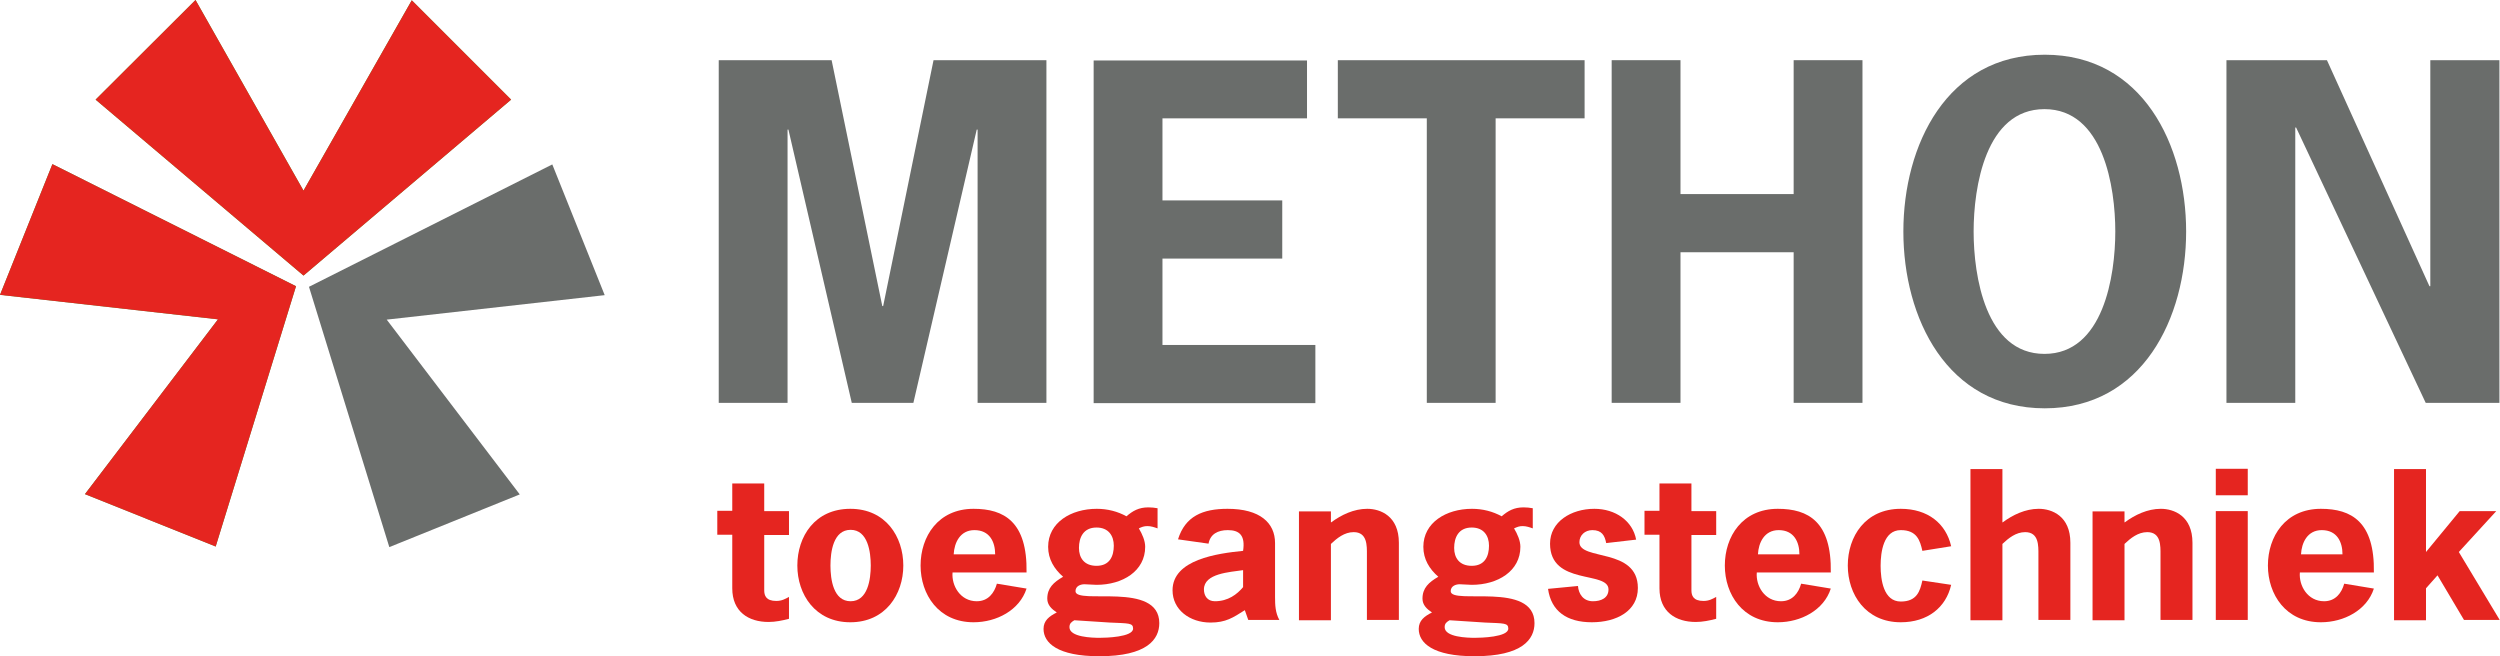
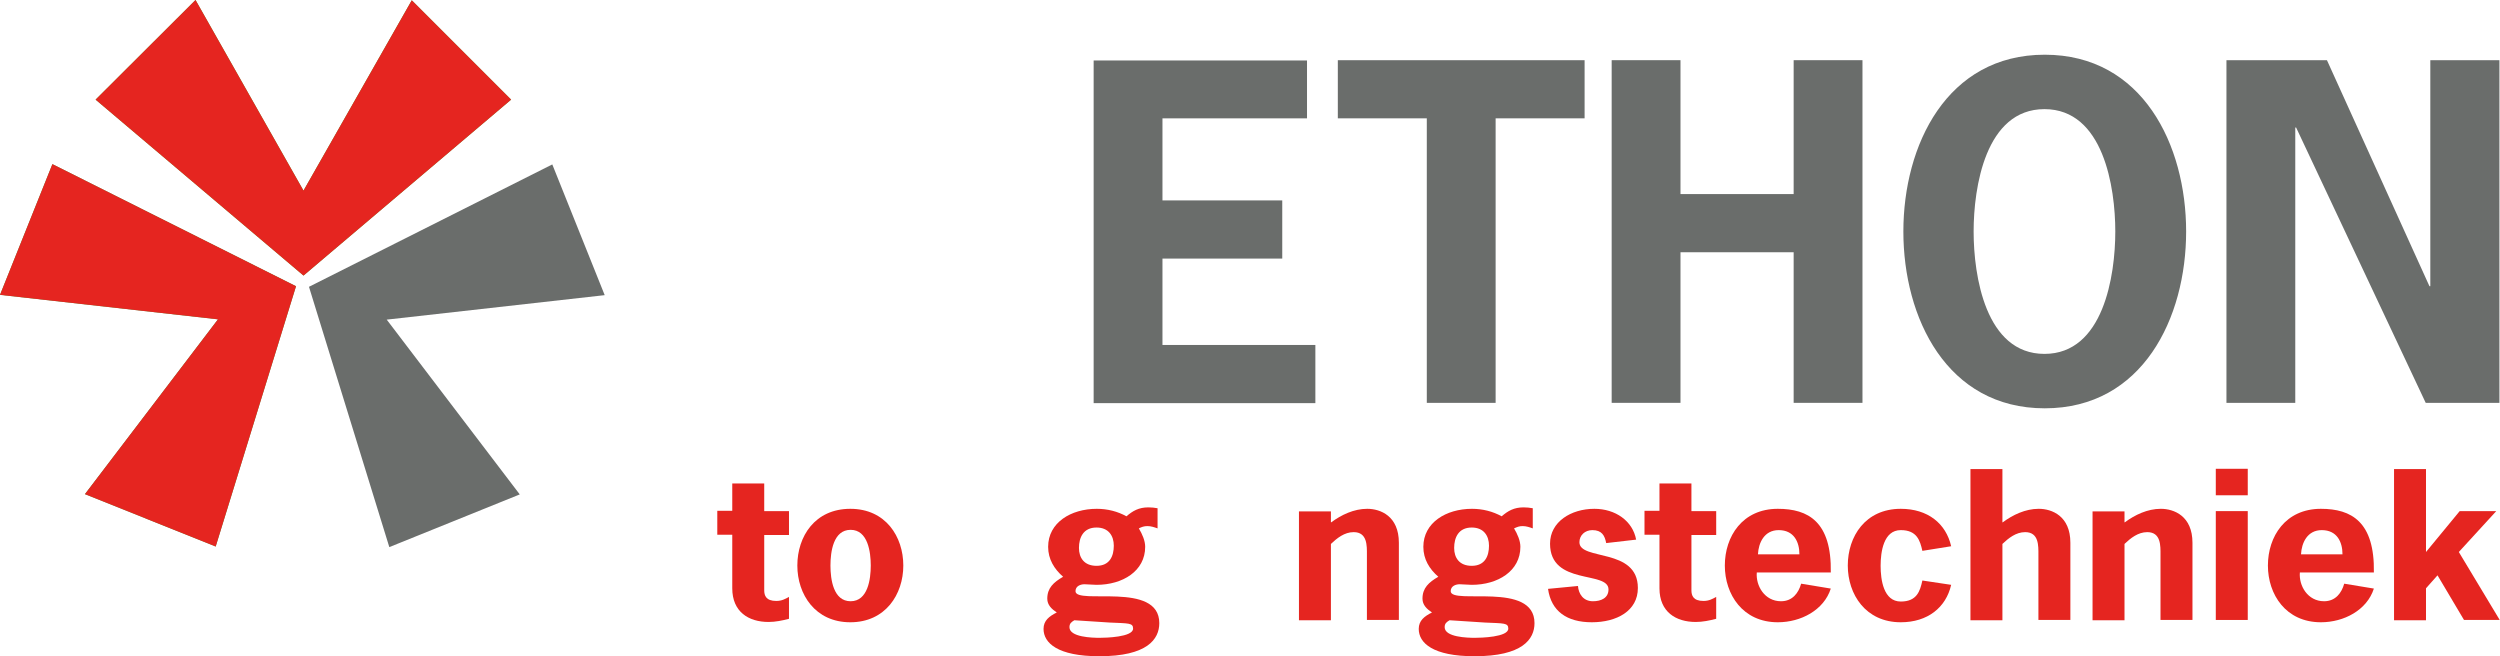
<svg xmlns="http://www.w3.org/2000/svg" version="1.1" x="0px" y="0px" viewBox="0 0 868.2 227.9" style="enable-background:new 0 0 868.2 227.9;" xml:space="preserve">
  <style type="text/css">
	.st0{display:none;}
	.st1{display:inline;fill:#666F7A;}
	.st2{display:inline;fill:#4EAE3A;}
	.st3{display:inline;fill:#49A850;}
	.st4{display:inline;fill:none;}
	.st5{display:inline;}
	.st6{fill:#49A850;}
	.st7{fill:#6A6D6B;}
	.st8{fill:#E52520;}
	.st9{fill:#4EAE3A;}
	.st10{fill:none;}
</style>
  <g id="Layer_1" class="st0">
    <path class="st1" d="M249.4,291.4V172.8h40.1c15,0,26.2,2.9,33.5,8.7c7.3,5.8,11,14.7,11,26.7c0,7.7-1.9,14.1-5.7,19.3   c-3.8,5.1-9.2,8.7-16.2,10.7l26.3,53.2h-24l-22.9-48.1h-20.4v48.1H249.4z M271.2,224.5h19.4c7.2,0,12.4-1.3,15.8-4   c3.4-2.7,5.1-6.8,5.1-12.5c0-5.6-1.7-9.8-5.1-12.4c-3.4-2.7-8.6-4-15.8-4h-19.4V224.5z" />
    <polygon class="st1" points="358.8,291.4 358.8,172.8 435.9,172.8 435.9,192.1 381.1,192.1 381.1,220.1 421,220.1 421,239.1   381.1,239.1 381.1,271.2 438.2,271.2 438.2,291.4  " />
    <polygon class="st1" points="477.6,291.4 477.6,192.4 446.4,192.4 446.4,172.8 531.3,172.8 531.3,192.4 500.1,192.4 500.1,291.4   " />
    <path class="st1" d="M524.7,291.4l35.8-118.6h27.9L624,291.4h-22.3l-7.3-26h-40.9l-7.6,26H524.7z M558.8,246.5H589l-15.1-53   L558.8,246.5z" />
    <path class="st1" d="M638,291.4V172.8h31.9l17.1,57.6c1.6,5.2,2.9,10.2,4,15.1c1.1,4.9,1.9,9.7,2.5,14.4c1-4.4,2-8.9,3.3-13.6   c1.2-4.6,2.7-9.9,4.5-15.6l17.4-57.9h30.7v118.6h-19.1v-99.5c-1,4.4-2.1,8.8-3.3,13.1c-1.2,4.4-2.4,8.7-3.7,13.1l-21.7,73.3h-16.3   l-21-73.3c-2.2-7.6-3.7-13.2-4.7-16.8c-0.9-3.5-1.7-6.7-2.3-9.4v99.5H638z" />
    <polygon class="st2" points="32.2,185.4 66.9,150.7 104.4,217 142,150.9 176.5,185.3 104.4,246.5  " />
    <polygon class="st3" points="32.2,185.4 66.9,150.7 104.4,217 142,150.9 176.5,185.3 104.4,246.5  " />
    <polygon class="st3" points="17.2,207.8 -1,253.1 74.8,261.7 28.5,322.3 74,340.6 101.8,250.2  " />
    <polygon class="st4" points="17.2,207.8 -1,253.1 74.8,261.7 28.5,322.3 74,340.6 101.8,250.2  " />
    <polygon class="st1" points="190.9,207.9 209.1,253.2 133.3,261.8 179.6,322.4 134.3,340.7 106.3,250.3  " />
    <polygon class="st4" points="190.9,207.9 209.1,253.2 133.3,261.8 179.6,322.4 134.3,340.7 106.3,250.3  " />
    <g class="st5">
-       <path class="st6" d="M255.4,355.3c2.1,1.6,3.9,2.7,5.5,3.3c1.6,0.6,3.3,0.9,5.1,0.9c2.3,0,4-0.4,5.1-1.3c1.1-0.8,1.6-1.8,1.6-2.9    c0-1-0.5-1.9-1.5-2.8c-1-0.9-3.1-1.6-6.4-2.1c-5.4-1-9.2-2.6-11.5-4.9c-2.2-2.3-3.4-5-3.4-8.2c0-3.3,1.5-6.3,4.4-8.9    c2.9-2.6,6.7-3.9,11.4-3.9c2.7,0,5.2,0.4,7.6,1.2c2.4,0.8,5,2.3,7.8,4.6l-6,5.1c-2.9-1.7-4.9-2.8-6-3.2c-1.1-0.4-2.2-0.6-3.3-0.6    c-1.9,0-3.4,0.5-4.5,1.5c-1.1,1-1.7,2.1-1.7,3.3c0,1.1,0.5,2.1,1.4,2.9c0.9,0.9,3.2,1.7,6.9,2.5c5.1,1.1,8.6,2.3,10.6,3.8    c2.8,2.1,4.2,4.8,4.2,8.2c0,3.6-1.5,6.7-4.4,9.3c-2.9,2.6-7.1,3.8-12.7,3.8c-3.5,0-6.5-0.6-9.1-1.8c-2.6-1.2-5.2-3.1-7.7-5.7    L255.4,355.3z" />
-       <path class="st6" d="M327.1,356.5c-1,1.8-1.8,3.2-2.6,4.1c-1.3,1.5-2.7,2.7-4.2,3.7c-1.5,1-3.1,1.7-4.8,2.1    c-1.6,0.5-3.3,0.7-5.1,0.7c-3.5,0-6.8-0.9-9.9-2.7c-3.1-1.8-5.5-4.3-7.2-7.7c-1.7-3.4-2.5-7.2-2.5-11.3c0-6.3,1.8-11.4,5.4-15.1    c3.6-3.8,8.2-5.6,13.7-5.6c5.5,0,9.8,1.7,13.1,5.1c3.3,3.4,4.9,8.2,4.9,14.4c0,0.8,0,2-0.1,3.5h-26.1c0.1,3.7,1,6.5,2.6,8.3    c1.6,1.8,3.6,2.7,6.1,2.7c1.9,0,3.4-0.5,4.7-1.5c1.3-1,2.4-2.4,3.4-4.3L327.1,356.5z M318.6,341.5c-0.2-3.1-1-5.6-2.6-7.2    c-1.6-1.7-3.6-2.5-5.9-2.5c-2.2,0-4.1,0.8-5.7,2.5c-1.5,1.6-2.4,4.1-2.6,7.3H318.6z" />
      <path class="st6" d="M348.2,335.2c2.3-3.9,4.5-6.6,6.6-8.1c2.1-1.5,4.3-2.3,6.7-2.4v10.6h-0.9c-2.6,0-5,0.8-7.2,2.4    c-2.3,1.6-4,3.8-5.2,6.7v22.2h-10.5v-41.1h10.5V335.2z" />
      <path class="st6" d="M368.3,325.3h9.7l7.3,27.3l7.4-27.3h9.8l-11.1,41.1h-12L368.3,325.3z" />
      <path class="st6" d="M411.9,307.9h10.3v10.4h-10.3V307.9z M411.9,325.3h10.3v41.1h-10.3V325.3z" />
      <path class="st6" d="M467.7,355.4c-1,2.5-2,4.4-3,5.7c-1.5,1.9-3.3,3.4-5.4,4.5c-2.1,1.1-4.6,1.6-7.5,1.6c-6.2,0-11-2.4-14.6-7.2    c-2.8-3.8-4.2-8.5-4.2-13.9c0-6.4,1.8-11.6,5.5-15.5c3.7-3.9,8.2-5.9,13.6-5.9c2.6,0,4.8,0.5,6.7,1.4c1.9,0.9,3.6,2.2,5,3.9    c1,1.2,2.1,2.9,3.2,5.2l-8.8,2.3c-1-1.6-2-2.8-3-3.5c-1-0.7-2.2-1.1-3.5-1.1c-2,0-3.7,0.9-5.2,2.8c-1.4,1.8-2.2,4.8-2.2,8.8    c0,3.1,0.4,6,1.2,8.5c0.5,1.8,1.4,3.2,2.6,4.1c1.2,0.9,2.5,1.4,4,1.4c1.6,0,3-0.6,4.3-1.7c1.3-1.1,2.3-3,3-5.5L467.7,355.4z" />
      <path class="st6" d="M510.6,356.5c-1,1.8-1.8,3.2-2.6,4.1c-1.3,1.5-2.7,2.7-4.2,3.7c-1.5,1-3.1,1.7-4.8,2.1    c-1.6,0.5-3.3,0.7-5.1,0.7c-3.5,0-6.8-0.9-9.9-2.7c-3.1-1.8-5.5-4.3-7.2-7.7c-1.7-3.4-2.5-7.2-2.5-11.3c0-6.3,1.8-11.4,5.4-15.1    c3.6-3.8,8.2-5.6,13.7-5.6c5.5,0,9.8,1.7,13.1,5.1c3.3,3.4,4.9,8.2,4.9,14.4c0,0.8,0,2-0.1,3.5h-26.1c0.1,3.7,1,6.5,2.6,8.3    c1.6,1.8,3.6,2.7,6.1,2.7c1.9,0,3.4-0.5,4.8-1.5c1.3-1,2.4-2.4,3.4-4.3L510.6,356.5z M502.1,341.5c-0.2-3.1-1-5.6-2.6-7.2    c-1.6-1.7-3.6-2.5-5.9-2.5c-2.2,0-4.1,0.8-5.7,2.5c-1.5,1.6-2.4,4.1-2.6,7.3H502.1z" />
      <path class="st6" d="M571.9,327.3c1.9-1.4,3.7-2.4,5.4-3c1.7-0.6,3.1-0.9,4.1-0.9h1v6.9h-2c-1.6,0-3.2,0.4-4.6,1.2    c1.3,2.1,2,4.5,2,7.3c0,4.1-1.5,7.5-4.4,10.2c-3,2.7-7.2,4-12.6,4c-1.7,0-3.6-0.1-5.7-0.4c-0.9,0.5-1.6,1-2,1.6    c-0.5,0.6-0.7,1.2-0.7,1.8c0,0.9,0.4,1.6,1.1,2.1c0.7,0.6,2.2,0.9,4.3,1l10.7,0.4c4.5,0.1,7.9,1.2,10,3.1c2.1,1.9,3.2,4.4,3.2,7.5    c0,3.8-1.5,6.9-4.6,9.3c-3.1,2.4-8.4,3.6-16,3.6c-4.6,0-8.8-0.6-12.4-1.7c-2.4-0.8-4.3-1.9-5.6-3.5c-1.3-1.6-1.9-3.4-1.9-5.5    c0-2,0.6-3.7,1.8-5.1c1.2-1.4,3.1-2.4,5.8-3.1c-1.7-0.9-3-1.8-3.8-2.9c-0.8-1.1-1.2-2.3-1.2-3.8c0-1.4,0.5-2.7,1.4-3.9    c0.9-1.2,2.3-2.1,4.2-2.8c-2.1-1.5-3.7-3.2-4.8-5.1c-1.1-2-1.6-4.2-1.6-6.7c0-4,1.3-7.4,4-10.1c2.7-2.8,7.2-4.1,13.6-4.1    c2.4,0,4.6,0.2,6.6,0.7C568.7,325.7,570.4,326.4,571.9,327.3z M553.9,365.9c-1.3,0.6-2.2,1.3-2.8,2.1c-0.6,0.8-1,1.7-1,2.7    c0,1.4,0.7,2.5,2,3.4c1.9,1.3,5.3,1.9,10,1.9c4.4,0,7.5-0.6,9.3-1.8c1.2-0.8,1.8-1.8,1.8-3.1c0-1.2-0.5-2.1-1.5-2.9    c-1-0.7-3.5-1.1-7.3-1.3C560.5,366.7,557,366.4,553.9,365.9z M560.4,331.1c-2.3,0-4.2,0.7-5.7,2.2c-1.5,1.5-2.3,3.3-2.3,5.4    c0,2.1,0.8,3.9,2.3,5.4c1.5,1.5,3.4,2.3,5.5,2.3c2.2,0,4-0.8,5.6-2.3c1.5-1.5,2.3-3.3,2.3-5.4c0-2.1-0.8-3.9-2.3-5.4    C564.3,331.9,562.5,331.1,560.4,331.1z" />
      <path class="st6" d="M601.6,335.2c2.3-3.9,4.5-6.6,6.6-8.1c2.1-1.5,4.3-2.3,6.7-2.4v10.6H614c-2.6,0-5,0.8-7.2,2.4    c-2.3,1.6-4,3.8-5.2,6.7v22.2h-10.5v-41.1h10.5V335.2z" />
      <path class="st6" d="M638,324.6c6.1,0,10.9,1.8,14.4,5.5c3.5,3.6,5.2,8.8,5.2,15.5c0,6.8-1.8,12-5.3,15.8    c-3.5,3.8-7.9,5.7-13.2,5.7c-5.1,0-9.4-1.8-13.2-5.4c-3.7-3.6-5.6-8.9-5.6-16.1c0-6.7,1.7-11.9,5-15.6    C628.7,326.4,633,324.6,638,324.6z M639.1,331.5c-2.4,0-4.2,0.9-5.6,2.8c-1.8,2.4-2.7,6.3-2.7,11.7c0,4.9,0.8,8.4,2.4,10.5    c1.6,2.1,3.5,3.1,5.8,3.1c1.6,0,3-0.5,4.3-1.5c1.3-1,2.2-2.5,2.8-4.4c0.8-2.6,1.2-5.6,1.2-8.9c0-2.5-0.3-4.8-1-7    c-0.7-2.2-1.7-3.7-3-4.8C642.1,332,640.7,331.5,639.1,331.5z" />
      <path class="st6" d="M701.2,356.5c-1,1.8-1.8,3.2-2.6,4.1c-1.3,1.5-2.7,2.7-4.2,3.7c-1.5,1-3.1,1.7-4.8,2.1    c-1.6,0.5-3.3,0.7-5.1,0.7c-3.5,0-6.8-0.9-9.9-2.7c-3.1-1.8-5.5-4.3-7.2-7.7c-1.7-3.4-2.5-7.2-2.5-11.3c0-6.3,1.8-11.4,5.4-15.1    c3.6-3.8,8.2-5.6,13.7-5.6c5.5,0,9.8,1.7,13.1,5.1c3.3,3.4,4.9,8.2,4.9,14.4c0,0.8,0,2-0.1,3.5h-26.1c0.1,3.7,1,6.5,2.6,8.3    c1.6,1.8,3.6,2.7,6.1,2.7c1.9,0,3.4-0.5,4.8-1.5c1.3-1,2.4-2.4,3.4-4.3L701.2,356.5z M692.7,341.5c-0.2-3.1-1-5.6-2.6-7.2    c-1.6-1.7-3.6-2.5-5.9-2.5c-2.2,0-4.1,0.8-5.7,2.5c-1.5,1.6-2.4,4.1-2.6,7.3H692.7z" />
      <path class="st6" d="M722.6,329.6c1.8-1.7,3.6-2.9,5.4-3.8c1.8-0.8,3.6-1.2,5.4-1.2c2.3,0,4.8,0.8,7.5,2.5    c2.6,1.7,4.7,4.1,6.1,7.5c1.5,3.3,2.2,7,2.2,11c0,6.6-1.7,11.8-5,15.7c-3.3,3.9-6.9,5.8-10.7,5.8c-1.6,0-3.2-0.4-4.8-1.1    c-1.6-0.7-3.7-2.2-6.1-4.3V383H712v-57.6h10.5V329.6z M722.6,336.7v17.8c1.5,1.1,2.9,1.8,4.2,2.4c1.4,0.5,2.6,0.8,3.9,0.8    c2.2,0,4.1-1,5.7-2.9c1.6-1.9,2.4-5.1,2.4-9.5c0-3.9-0.8-6.8-2.4-8.7c-1.6-1.9-3.6-2.9-5.8-2.9c-1.1,0-2.3,0.3-3.6,0.8    C725.6,334.9,724.1,335.7,722.6,336.7z" />
    </g>
  </g>
  <g id="Methon">
    <g>
-       <path class="st7" d="M324.2,20.9h39.2v119h-23.9V45h-0.3l-22,94.9h-21.4l-22-94.9h-0.3v94.9h-23.9v-119h39.2l17.6,85.4h0.3    L324.2,20.9z" />
      <path class="st7" d="M453.9,41.1h-50.2v28.5h41.6v20.2h-41.6v30h53.1v20.2h-77v-119h74.1V41.1z" />
      <path class="st7" d="M550.3,41.1h-30.9v98.8h-23.9V41.1h-30.9V20.9h85.7V41.1z" />
      <path class="st7" d="M622.9,67.4V20.9h23.9v119h-23.9V87.6h-39.3v52.3h-23.9v-119h23.9v46.5H622.9z" />
      <path class="st7" d="M759.2,80.4c0,30-15.1,61.4-49.1,61.4s-49.1-31.4-49.1-61.4c0-30,15.1-61.4,49.1-61.4S759.2,50.4,759.2,80.4z     M685.4,80.4c0,15.3,4.1,42.5,24.6,42.5s24.6-27.2,24.6-42.5c0-15.3-4.1-42.5-24.6-42.5S685.4,65.1,685.4,80.4z" />
      <path class="st7" d="M808.1,20.9l35.6,78.5h0.3V20.9H868v119h-25.6l-45-95.6h-0.3v95.6h-23.9v-119H808.1z" />
    </g>
    <g>
      <path class="st8" d="M265.4,177.5h8.6v8.3h-8.6v19.2c0,1.8,0.6,3.7,4.2,3.7c1.9,0,3.1-0.7,4.4-1.4v7.6c-2.3,0.6-4.7,1.1-7.1,1.1    c-6.9,0-12.6-3.5-12.6-11.7v-18.6h-5.2v-8.3h5.2v-9.5h11.1V177.5z" />
      <path class="st8" d="M276.9,196.4c0-10.1,6.1-19.7,18.4-19.7c12.3,0,18.4,9.7,18.4,19.7c0,10-6.2,19.7-18.4,19.7    C283.1,216.1,276.9,206.4,276.9,196.4z M302.4,196.4c0-4.7-1-12.4-7-12.4s-7,7.6-7,12.4s1,12.4,7,12.4S302.4,201.1,302.4,196.4z" />
-       <path class="st8" d="M330.8,198.8c-0.4,4.6,2.7,10,8.4,10c4,0,6.1-2.9,7-6.1l10.3,1.7c-2.4,7.5-10.4,11.7-18.4,11.7    c-12.2,0-18.4-9.7-18.4-19.7c0-10.1,6.1-19.7,18.4-19.7c10.6,0,18.7,4.5,18.4,22.1H330.8z M345.6,192.5c0-4.3-1.9-8.4-7.2-8.4    c-5,0-7,4.4-7.2,8.4H345.6z" />
      <path class="st8" d="M376.6,202.9c-1.3,0-3.1,0.6-3.1,2.4c0,4.9,29.1-3.6,29.1,11.1c0,5.6-4.2,11.5-20.8,11.5    c-14.5,0-19.4-4.6-19.4-9.5c0-2.9,2-4.4,4.6-5.7c-1.8-1.2-3.3-2.6-3.3-4.8c0-3.7,2.2-5.7,5.5-7.6c-3.1-2.7-5.2-6.1-5.2-10.4    c0-8.4,7.9-13.2,16.9-13.2c3.7,0,7.2,0.9,10.3,2.6c2.2-1.9,4.3-3.1,7.6-3.1c1,0,2.2,0.1,3.2,0.3v7c-1.1-0.4-2.3-0.8-3.5-0.8    c-1.2,0-2,0.3-3,0.8c1.2,2,2.2,4.3,2.2,6.4c0,8.4-7.8,13.2-16.9,13.2L376.6,202.9z M373.1,215.4c-1,0.6-1.7,1.1-1.7,2.4    c0,3.5,7.9,3.7,10.5,3.7c1.9,0,11.6-0.2,11.6-3.2c0-2-1.5-1.8-8.1-2.1L373.1,215.4z M380.8,196.5c4.6,0,6-3.4,6-7    c0-3.4-1.8-6.3-6-6.3c-4.6,0-6.1,3.5-6.1,7.1C374.7,193.7,376.5,196.5,380.8,196.5z" />
-       <path class="st8" d="M432.3,211.9c-4.1,2.6-6.6,4.3-11.9,4.3c-7.3,0-13.2-4.5-13.2-11.2c0-10.7,15.6-12.8,24.5-13.7    c0.8-5.3-1.2-7.2-5.3-7.2c-3.5,0-6.1,1.4-6.7,4.7l-10.6-1.5c2.5-8,8.5-10.6,17.2-10.6c11.3,0,16.5,4.9,16.5,11.9v18.8    c0,2.7,0.1,5.4,1.5,7.9h-10.8L432.3,211.9z M431.7,198c-4.6,0.7-13.6,1.1-13.6,6.7c0,2.2,1.2,4.1,3.8,4.1c4.6,0,7.7-2.4,9.8-4.9    V198z" />
      <path class="st8" d="M462.3,181.4c3.5-2.6,7.9-4.7,12.5-4.7c4.6,0,11,2.5,11,11.8v26.8h-11.1v-22.7c0-3,0.2-7.8-4.6-7.8    c-3.2,0-5.8,2.1-7.9,4.1v26.5h-11.1v-37.8h11.1V181.4z" />
      <path class="st8" d="M506.9,202.9c-1.3,0-3.1,0.6-3.1,2.4c0,4.9,29.1-3.6,29.1,11.1c0,5.6-4.2,11.5-20.8,11.5    c-14.5,0-19.4-4.6-19.4-9.5c0-2.9,2-4.4,4.6-5.7c-1.8-1.2-3.3-2.6-3.3-4.8c0-3.7,2.2-5.7,5.5-7.6c-3.1-2.7-5.2-6.1-5.2-10.4    c0-8.4,7.9-13.2,16.9-13.2c3.7,0,7.2,0.9,10.3,2.6c2.2-1.9,4.3-3.1,7.6-3.1c1,0,2.2,0.1,3.2,0.3v7c-1.1-0.4-2.3-0.8-3.5-0.8    c-1.2,0-1.9,0.3-3,0.8c1.2,2,2.2,4.3,2.2,6.4c0,8.4-7.8,13.2-16.9,13.2L506.9,202.9z M503.4,215.4c-1,0.6-1.7,1.1-1.7,2.4    c0,3.5,7.9,3.7,10.5,3.7c1.9,0,11.6-0.2,11.6-3.2c0-2-1.5-1.8-8.1-2.1L503.4,215.4z M511.1,196.5c4.6,0,6-3.4,6-7    c0-3.4-1.8-6.3-6-6.3c-4.6,0-6.1,3.5-6.1,7.1C505,193.7,506.8,196.5,511.1,196.5z" />
      <path class="st8" d="M557.8,188.6c-0.5-2.6-1.5-4.5-4.8-4.5c-2.6,0-4.5,1.8-4.5,4.2c0,6.5,20.3,1.8,20.3,15.9    c0,8-7.4,11.9-16,11.9c-8.6,0-14.1-3.8-15.2-11.6l10.4-1c0.2,2.7,1.8,5.3,5.2,5.3c2.8,0,5.4-1.1,5.4-4.1c0-6.6-20.3-1.2-20.3-15.9    c0-7.6,7.3-12.1,15.4-12.1c7.3,0,13.3,4.2,14.5,10.7L557.8,188.6z" />
      <path class="st8" d="M587.4,177.5h8.6v8.3h-8.6v19.2c0,1.8,0.6,3.7,4.2,3.7c1.9,0,3.1-0.7,4.4-1.4v7.6c-2.3,0.6-4.7,1.1-7.1,1.1    c-6.9,0-12.6-3.5-12.6-11.7v-18.6h-5.2v-8.3h5.2v-9.5h11.1V177.5z" />
      <path class="st8" d="M610.1,198.8c-0.4,4.6,2.7,10,8.4,10c4,0,6.1-2.9,7-6.1l10.3,1.7c-2.4,7.5-10.4,11.7-18.4,11.7    c-12.2,0-18.4-9.7-18.4-19.7c0-10.1,6.1-19.7,18.4-19.7c10.6,0,18.7,4.5,18.4,22.1H610.1z M624.9,192.5c0-4.3-1.9-8.4-7.2-8.4    c-5,0-7,4.4-7.2,8.4H624.9z" />
      <path class="st8" d="M677.6,203.1c-1.8,7.9-8.2,13-17.5,13c-12.2,0-18.4-9.7-18.4-19.7c0-10.1,6.1-19.7,18.4-19.7    c9.4,0,15.7,5.1,17.5,13l-10,1.6c-0.8-3.6-1.9-7.2-7.5-7.2c-6,0-7,7.6-7,12.4s1,12.4,7,12.4c5.6,0,6.7-3.6,7.5-7.3L677.6,203.1z" />
      <path class="st8" d="M695.5,181.4c3.5-2.6,7.9-4.7,12.5-4.7c4.6,0,11,2.5,11,11.8v26.8h-11.1v-22.7c0-3,0.2-7.8-4.6-7.8    c-3.2,0-5.8,2.1-7.9,4.1v26.5h-11.1v-52.5h11.1V181.4z" />
      <path class="st8" d="M737.9,181.4c3.5-2.6,7.9-4.7,12.5-4.7c4.6,0,11,2.5,11,11.8v26.8h-11.1v-22.7c0-3,0.2-7.8-4.6-7.8    c-3.2,0-5.8,2.1-7.9,4.1v26.5h-11.1v-37.8h11.1V181.4z" />
      <path class="st8" d="M780.6,172h-11.1v-9.2h11.1V172z M780.6,215.3h-11.1v-37.8h11.1V215.3z" />
      <path class="st8" d="M798.7,198.8c-0.4,4.6,2.7,10,8.4,10c4,0,6.1-2.9,7-6.1l10.3,1.7c-2.4,7.5-10.4,11.7-18.4,11.7    c-12.2,0-18.4-9.7-18.4-19.7c0-10.1,6.1-19.7,18.4-19.7c10.6,0,18.7,4.5,18.4,22.1H798.7z M813.5,192.5c0-4.3-1.9-8.4-7.2-8.4    c-5,0-7,4.4-7.2,8.4H813.5z" />
      <path class="st8" d="M842.5,191.7l11.7-14.2h12.7l-13,14.2l14.2,23.6h-12.4l-9.2-15.5l-4,4.5v11.1h-11.1v-52.5h11.1V191.7z" />
    </g>
    <polygon class="st9" points="33.2,34.6 67.9,0 105.4,66.2 143,0.1 177.5,34.6 105.4,95.7  " />
    <polygon class="st8" points="33.2,34.6 67.9,0 105.4,66.2 143,0.1 177.5,34.6 105.4,95.7  " />
    <polygon class="st6" points="18.2,57 0,102.4 75.7,110.9 29.5,171.6 74.9,189.8 102.8,99.4  " />
    <polygon class="st8" points="18.2,57 0,102.4 75.7,110.9 29.5,171.6 74.9,189.8 102.8,99.4  " />
    <polygon class="st7" points="191.8,57.1 210,102.5 134.3,111 180.5,171.7 135.2,190 107.3,99.6  " />
    <polygon class="st10" points="191.8,57.1 210,102.5 134.3,111 180.5,171.7 135.2,190 107.3,99.6  " />
  </g>
</svg>